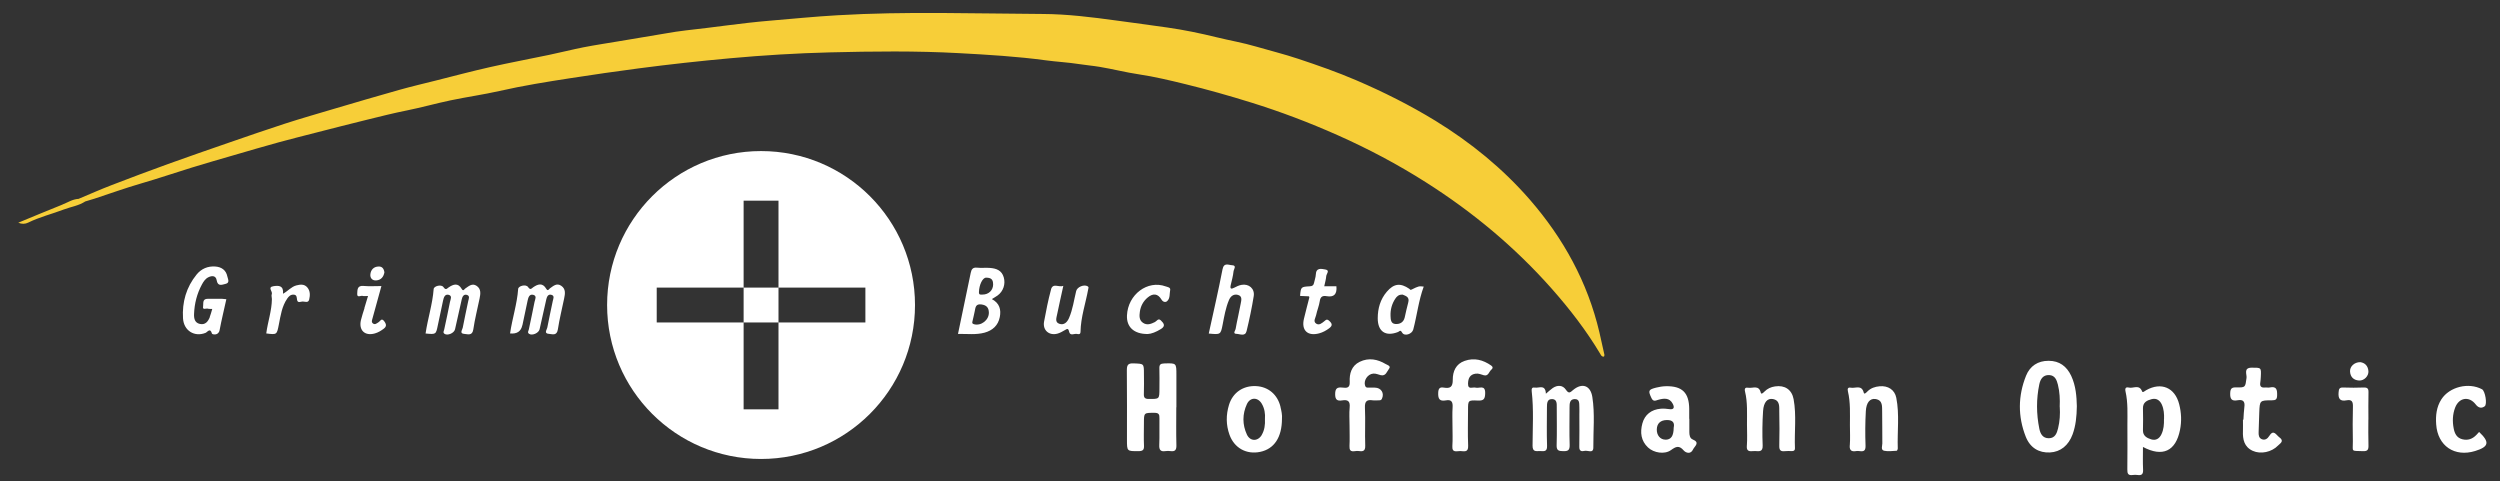
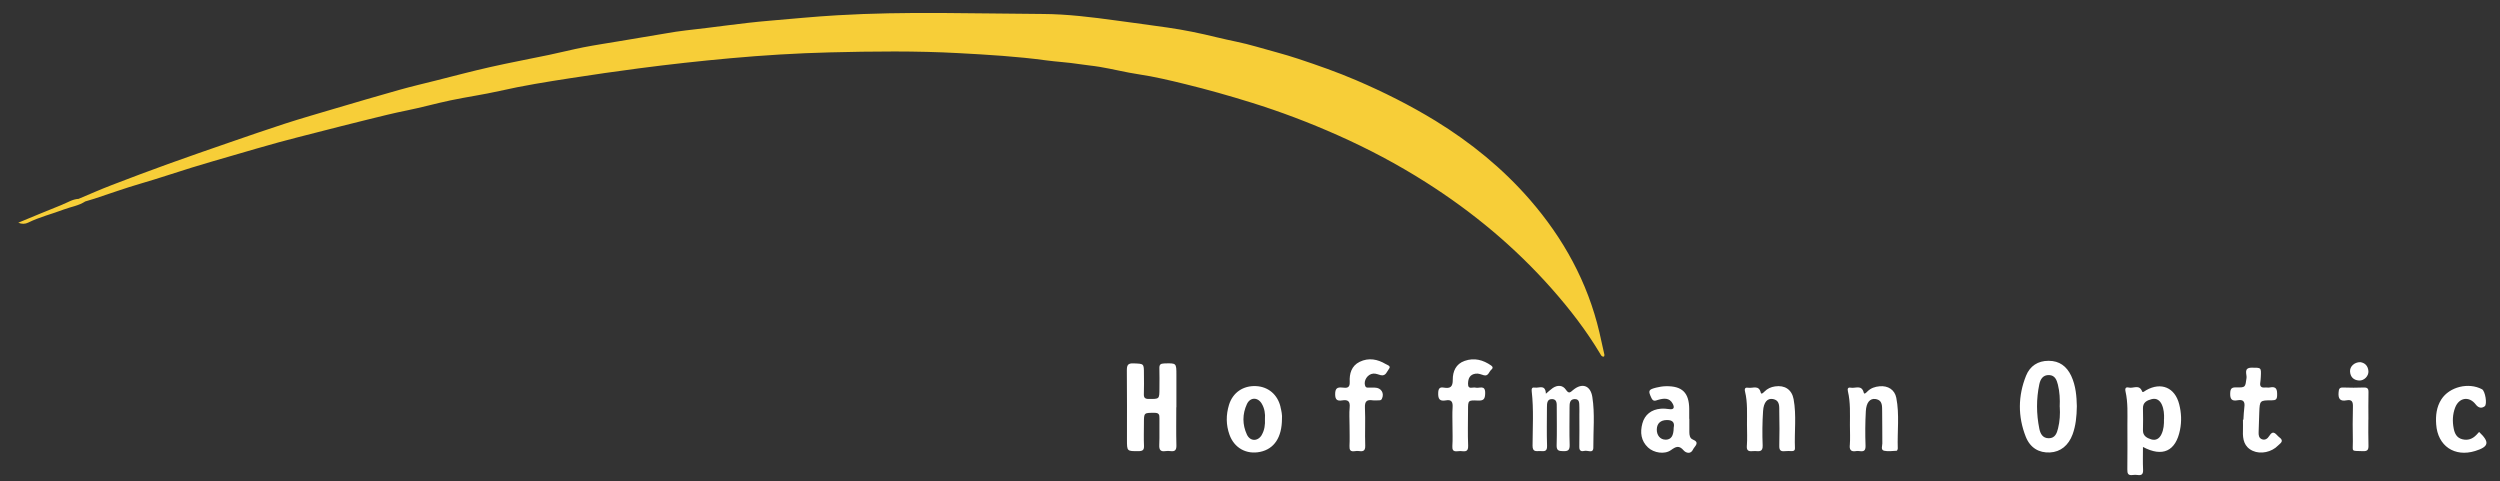
<svg xmlns="http://www.w3.org/2000/svg" id="Ebene_2" version="1.1" viewBox="0 0 425.79 81.93">
  <rect x="0" y="0" width="425.79" height="81.93" fill="#333333" stroke="none" />
  <defs>
    <style>
      .st0 {
        fill: #f7ce38;
      }

      .st1 {
        fill: #fff;
      }
    </style>
  </defs>
-   <path class="st1" d="M129.62,25.73c-14.48,0-26.22,11.74-26.22,26.22s11.74,26.22,26.22,26.22,26.22-11.74,26.22-26.22-11.74-26.22-26.22-26.22ZM147.39,54.92h-14.8v14.8h-5.94v-14.8h-14.8v-5.94h14.8v-14.8h5.94v14.8h14.8v5.94ZM132.59,48.98v5.94h-5.94v-5.94h5.94Z" />
  <path class="st0" d="M13.38,33.87c1.88-.79,3.75-1.62,5.65-2.35,3.19-1.23,6.39-2.43,9.6-3.59,3.49-1.26,6.99-2.47,10.49-3.68,3.13-1.08,6.26-2.17,9.41-3.19,2.82-.91,5.67-1.73,8.51-2.57,3.64-1.07,7.27-2.15,10.92-3.17,2.06-.58,4.14-1.07,6.22-1.59,3.1-.78,6.2-1.61,9.32-2.31,3.32-.75,6.67-1.37,10-2.07,1.97-.41,3.93-.91,5.9-1.3,2.06-.4,4.15-.71,6.22-1.06,2.58-.44,5.16-.88,7.75-1.3,1.14-.19,2.28-.39,3.42-.51,4.76-.51,9.48-1.25,14.25-1.65,3.85-.32,7.7-.71,11.56-.93,11.67-.69,23.34-.28,35-.22,4.16.02,8.34.54,12.5,1.11,2.91.4,5.83.78,8.74,1.2,2.81.4,5.61.98,8.38,1.66,2.23.55,4.5.93,6.7,1.58,2.39.7,4.81,1.29,7.17,2.08,3.34,1.11,6.66,2.27,9.9,3.66,4.66,2,9.17,4.26,13.5,6.91,6.01,3.69,11.44,8.11,16.06,13.42,5.71,6.57,9.84,14.04,11.85,22.59.3,1.28.58,2.56.86,3.85.02.09-.05.21-.08.3-.4.04-.51-.25-.64-.48-2.37-3.97-5.19-7.62-8.24-11.07-6.27-7.09-13.47-13.08-21.46-18.15-4.82-3.06-9.85-5.72-15.05-8.03-4.79-2.13-9.69-3.99-14.71-5.55-3.7-1.15-7.44-2.21-11.2-3.13-2.62-.64-5.24-1.27-7.92-1.67-2.23-.33-4.43-.9-6.66-1.27-1.18-.2-2.37-.29-3.55-.48-1.85-.29-3.73-.38-5.58-.63-4.93-.67-9.9-.96-14.86-1.23-7.31-.4-14.64-.31-21.95-.13-5.66.14-11.33.49-16.97,1-5.2.47-10.39,1.04-15.57,1.72-3.86.51-7.73,1.06-11.57,1.66-4.08.63-8.16,1.28-12.2,2.2-2.75.62-5.55,1.01-8.31,1.59-2.48.52-4.92,1.21-7.4,1.71-2.3.46-4.56,1.03-6.83,1.59-2.92.72-5.83,1.46-8.74,2.21-2.11.54-4.21,1.07-6.31,1.64-2.59.71-5.16,1.47-7.74,2.22-2.35.68-4.71,1.36-7.05,2.08-2.9.89-5.77,1.88-8.69,2.72-2.65.77-5.25,1.71-7.87,2.57-.53.17-1.06.32-1.59.48-.39-.11-.99.31-1.14-.44ZM10.62,34.85c-2.51,1-5.01,2.05-7.51,3.08.61.26,1.18.24,1.7-.02,1.94-.96,4.04-1.46,6.05-2.23,1.22-.46,2.55-.64,3.66-1.37-.39-.11-.99.31-1.14-.44-1.02.05-1.86.62-2.76.97Z" />
-   <path class="st1" d="M72.48,56.81c.38-2.58,1.19-5.02,1.38-7.58.04-.52,1.31-.85,1.67-.33.4.58.57.26.88.05.81-.55,1.61-.82,2.22.25.28.49.46.04.61-.06.6-.4,1.17-.96,1.93-.46.81.54.67,1.37.51,2.16-.36,1.76-.81,3.5-1.07,5.27-.17,1.13-.94.8-1.52.76-.89-.06-.35-.69-.28-1.05.29-1.53.63-3.04.94-4.56.08-.37.32-.85-.21-1.03-.55-.18-.79.28-.89.72-.4,1.71-.76,3.42-1.15,5.13-.15.66-1.28,1.14-1.8.77-.31-.22-.09-.5-.04-.75.33-1.56.68-3.11.98-4.68.08-.41.44-1.04-.23-1.21-.67-.16-.83.48-.95.99-.31,1.4-.61,2.8-.89,4.2-.32,1.57-.31,1.57-2.09,1.4ZM88.97,55.41c.29-1.4.58-2.81.89-4.21.11-.5.28-1.15.95-.99.69.17.31.8.23,1.21-.3,1.57-.65,3.12-.97,4.68-.05.25-.29.52.03.75.51.37,1.65-.11,1.8-.77.38-1.71.75-3.42,1.15-5.13.1-.44.33-.91.89-.73.54.17.29.65.21,1.02-.31,1.52-.65,3.03-.94,4.56-.07.36-.62,1,.27,1.06.57.04,1.35.39,1.53-.75.27-1.77.71-3.51,1.07-5.27.16-.79.32-1.62-.5-2.17-.77-.52-1.34.04-1.93.45-.15.11-.33.55-.62.06-.62-1.06-1.41-.81-2.22-.25-.31.22-.48.53-.88-.05-.36-.52-1.64-.19-1.68.33-.18,2.56-1,4.99-1.38,7.58q1.76.18,2.09-1.4ZM35.74,54c-.3.75-.77,1.38-1.7,1.17-.87-.19-1.02-.92-.99-1.69.07-1.78.49-3.46,1.34-5.03.27-.49.57-.97,1.1-1.23.63-.31,1.28-.28,1.41.5.19,1.14.93.76,1.51.63.8-.18.39-.85.31-1.27-.22-1.08-.99-1.61-2.05-1.69-1.28-.09-2.38.38-3.18,1.36-1.77,2.17-2.49,4.72-2.32,7.47.13,2.13,1.98,3.22,3.84,2.47.32-.13.79-.94,1.09.13.04.15,1.11.4,1.3-.58.33-1.76.76-3.49,1.15-5.28-.28-.03-.51-.06-.75-.07-.8,0-1.6.01-2.4,0-1.01-.02-.72.86-.81,1.31-.14.67.53.27.82.37.18.06.39.03.74.05-.17.55-.27.98-.43,1.38ZM47.5,55.23c.3-1.52.51-3.07,1.43-4.39.26-.37.56-.68,1.07-.66.57.03.53.45.59.86.1.66.64.31.96.31.38,0,.96.3,1.11-.34.17-.71.19-1.46-.32-2.06-.51-.59-1.17-.52-1.87-.34-.87.23-1.42.96-2.27,1.42.14-1.42-.74-1.42-1.61-1.29-1.11.17-.1.91-.3,1.36-.1.23.02.55.02.83-.02,2-.71,3.9-.96,5.86,1.83.23,1.8.23,2.15-1.56ZM62.08,52.48c-.21.68-.45,1.36-.61,2.05-.4,1.72.67,2.74,2.37,2.26.54-.15,1.01-.43,1.47-.77.54-.39.53-.75.15-1.28-.49-.68-.68-.04-.99.14-.3.18-.6.49-.96.2-.3-.24-.14-.57-.06-.88.5-1.79.99-3.59,1.51-5.48-1.07,0-2.07.07-3.06-.02-1.1-.1-1.02.71-1.06,1.32-.05.78.62.27.94.38.21.07.47.01.9.01-.23.77-.42,1.41-.62,2.06ZM64.49,45.39c-.83.02-1.33.54-1.41,1.33-.07.64.34,1.09,1,1.04.81-.06,1.25-.6,1.39-1.37-.08-.6-.36-1.02-.98-1ZM242.48,48.82c-.87,2.37-1.14,4.88-1.78,7.3-.21.79-1.5,1.22-1.89.53-.32-.57-.47-.2-.69-.11-2.11.83-3.46-.05-3.47-2.32,0-1.69.44-3.24,1.55-4.54,1.2-1.4,2.31-1.53,3.83-.49.11.07.14.25.36.14,1.26-.62,1.26-.61,2.09-.52ZM238.89,50.18c-.66-.04-1,.31-1.26.71-.58.88-.84,1.86-.8,2.93.02.62.06,1.3.82,1.36.74.06,1.39-.26,1.59-1.1.2-.85.36-1.7.6-2.54.28-.97-.42-1.13-.94-1.36ZM163.16,56.88c.74-3.55,1.47-6.98,2.17-10.41.13-.64.37-.96,1.1-.88.71.08,1.44-.02,2.15.04,1.09.08,2.04.4,2.38,1.62.32,1.14-.08,2.37-1.06,3.08-.28.2-.59.37-.97.61,1.32.7,1.6,1.81,1.35,3.06-.28,1.43-1.22,2.28-2.6,2.66-1.45.39-2.93.19-4.52.21ZM168.42,53.23c-.02-.85-.42-1.27-1.29-1.38-.94-.12-.99.48-1.11,1.12-.11.58-.26,1.16-.39,1.74-.05.23-.11.41.25.51,1.21.34,2.57-.71,2.54-1.99ZM169.14,48.4c0-.8-.34-1.11-1.19-1.11-.61,0-1.18,1.22-1.22,2.44-.02.56.31.43.6.44,1.06.01,1.83-.74,1.82-1.77ZM205.87,56.81c.8-3.68,1.64-7.29,2.34-10.92.24-1.26,1.07-.73,1.63-.72.85.03.28.71.25,1.05-.08.79-.3,1.56-.48,2.34-.14.63.05.73.6.44.39-.2.79-.4,1.22-.48,1.27-.24,2.3.64,2.1,1.91-.32,2-.74,3.99-1.22,5.97-.24.97-1.15.47-1.73.46-.68-.01-.18-.58-.14-.81.25-1.45.61-2.88.87-4.33.1-.55.34-1.28-.49-1.5-.73-.19-1.25.26-1.51.89-.56,1.33-.8,2.75-1.07,4.15-.34,1.75-.36,1.74-2.36,1.55ZM209.68,49.31s-.05-.06-.08-.09c-.03.03-.06.06-.08.09.04.03.08.06.12.09.01-.03.03-.06.04-.09ZM179.01,49.3c-.49,1.8-.85,3.65-1.19,5.49-.26,1.44.84,2.41,2.26,2.04.45-.12.88-.37,1.29-.61.38-.23.58-.34.71.25.18.84.9.29,1.37.41.24.06.57.1.58-.36.04-2.5.87-4.85,1.31-7.27.03-.19.15-.35-.11-.5-.63-.35-1.77.13-1.94.82-.38,1.54-.58,3.13-1.22,4.6-.32.73-.86,1.26-1.67.97-.76-.27-.47-1.01-.36-1.57.32-1.59.69-3.16,1.06-4.88-.77.3-1.78-.56-2.1.61ZM222.99,50.71c-.3,1.2-.63,2.39-.91,3.59-.47,1.97.64,3.01,2.61,2.47.62-.17,1.17-.47,1.69-.86.64-.48.5-.83-.03-1.3-.38-.33-.56-.1-.8.1-.41.32-.87.75-1.38.41-.57-.38-.12-.96-.02-1.43.17-.82.51-1.6.63-2.42.11-.76.5-.94,1.14-.83,1.29.23,1.82-.34,1.69-1.69h-2.07c.13-.64.3-1.18.34-1.73.03-.38.67-.98-.14-1.12-.65-.11-1.6-.39-1.64.88-.02.47-.21.93-.3,1.4-.08.41-.28.56-.73.58-1.51.09-1.51.11-1.65,1.64.51.02,1.03.05,1.53.07.02.1.07.19.05.25ZM197.71,56.05c.88-.54.48-1.01,0-1.48-.45-.44-.7.13-1.01.28-.67.33-1.34.6-2.03.13-.67-.45-.63-1.18-.54-1.85.13-.98.58-1.83,1.34-2.46.92-.77,1.74-.67,2.34.34.3.5.74.49.97.28.54-.48.39-1.26.52-1.9.09-.45-.46-.5-.76-.61-3.1-1.13-6.44,1.38-6.6,4.94-.09,1.95,1.15,3.18,3.53,3.17.62-.02,1.45-.35,2.25-.85ZM209.6,49.22s-.06.06-.08.09c.04.03.08.06.12.09.01-.03.03-.06.04-.09-.03-.03-.05-.06-.08-.09Z" />
  <path class="st1" d="M200.34,69.37c0,2.16-.04,4.32.02,6.48.02.81-.25,1.08-1.01.98-.28-.04-.56-.04-.84,0-.84.13-1.11-.2-1.07-1.05.07-1.52,0-3.04.03-4.56.02-.64-.12-.91-.84-.91-1.8,0-1.8-.05-1.8,1.75,0,1.28-.05,2.56.01,3.84.04.76-.23.93-.95.94-1.95,0-1.95.04-1.95-1.96,0-3.92.02-7.84-.02-11.76,0-.88.13-1.28,1.15-1.23,1.76.07,1.76,0,1.76,1.8,0,1.12.04,2.24-.01,3.36-.03.66.14.9.85.9,1.79,0,1.79.05,1.8-1.74,0-1.16.03-2.32-.01-3.48-.02-.63.19-.81.82-.83,2.08-.06,2.08-.09,2.08,1.95,0,1.84,0,3.68,0,5.52ZM261.39,66.02c-.54-.11-.55.27-.51.67.35,3.07.15,6.15.14,9.23,0,1.07.6.91,1.22.9.59-.01,1.29.24,1.25-.87-.08-2.2-.02-4.4-.02-6.6,0-.67.03-1.42.91-1.38.81.04.76.79.76,1.38,0,2.16.05,4.32-.02,6.48-.03.94.39.99,1.13,1.01.81.02,1.11-.17,1.09-1.05-.07-2.12-.02-4.24-.02-6.36,0-.67.01-1.43.85-1.46.94-.03.78.81.82,1.42.02.4,0,.8,0,1.2,0,1.84.03,3.68-.01,5.52-.02.76.43.8.91.68.51-.13,1.48.51,1.48-.56-.02-2.87.28-5.76-.17-8.62-.31-1.97-1.74-2.46-3.27-1.19-.47.39-.72.72-1.23-.04-.54-.8-1.41-.84-2.23-.3-.36.24-.67.55-1.18.98-.07-1.67-1.2-.91-1.89-1.05ZM218.09,69.29c-.5-2.09-2.08-3.42-4.15-3.53-2.2-.11-3.99,1.09-4.63,3.22-.51,1.68-.51,3.39.09,5.06.81,2.26,2.88,3.41,5.23,2.92,2.39-.5,3.7-2.47,3.71-5.63.06-.64-.09-1.35-.26-2.05ZM214.91,74.06c-.66,1.14-1.98,1.15-2.54-.04-.79-1.7-.79-3.5,0-5.2.56-1.2,1.86-1.2,2.53-.06.48.81.61,1.72.54,2.61.05.97-.07,1.88-.54,2.69ZM287.7,71.33c0-.56,0-1.12,0-1.68-.02-2.77-1.2-3.93-3.99-3.87-.55.01-1.11.11-1.65.24-1.34.34-1.37.53-.8,1.76.31.67.68.46,1.14.32.96-.27,1.94-.41,2.5.68.28.54.28,1.04-.61.9-.47-.07-.96-.11-1.43-.07-1.61.13-2.74,1.02-3.14,2.51-.41,1.52-.24,2.96.96,4.09,1,.94,2.84,1.22,3.91.45.84-.6,1.37-.87,2.17.06.34.4,1.19.72,1.59-.17.24-.54,1.27-1.16-.07-1.71-.47-.19-.56-.74-.56-1.24,0-.76,0-1.52,0-2.28h0ZM283.66,74.88c-.89,0-1.52-.75-1.48-1.78.04-1.01.65-1.54,1.7-1.56,1-.02,1.37.44,1.18,1.28-.02,1.46-.45,2.06-1.4,2.07ZM315.04,75.86c-.07.97.43,1.08,1.14.96.61-.11,1.6.5,1.55-.92-.07-1.95-.06-3.92.05-5.87.08-1.49.72-2.21,1.64-2.07,1.29.2,1.11,1.29,1.14,2.17.04,1.8,0,3.6.03,5.4,0,.42-.31,1.1.31,1.24.68.15,1.43.03,2.14,0,.07,0,.18-.26.18-.4-.1-2.87.31-5.76-.25-8.61-.27-1.38-1.41-2.11-2.86-1.97-.76.07-1.48.3-2.05.87-.17.17-.54.58-.63.23-.35-1.43-1.44-.71-2.21-.86-.46-.09-.61.13-.49.63.45,1.89.34,3.81.34,5.73,0,1.16.07,2.32-.02,3.48ZM297.51,75.88c-.1,1.28.77.91,1.41.94.66.03,1.33.2,1.29-.95-.08-1.95-.06-3.92.07-5.87.1-1.5.74-2.2,1.65-2.04,1.27.22,1.09,1.31,1.11,2.19.04,1.92.05,3.84,0,5.76-.02.76.22,1.01.95.93.39-.05.8-.02,1.2-.01.34,0,.53-.13.52-.48-.12-2.79.28-5.6-.23-8.37-.31-1.64-1.51-2.42-3.16-2.17-.69.1-1.3.37-1.8.88-.17.17-.55.56-.63.19-.32-1.37-1.36-.72-2.1-.84-.47-.08-.73.04-.58.66.45,1.84.32,3.73.33,5.61,0,1.2.07,2.4-.02,3.6ZM229.84,75.96c-.07,1.34.9.77,1.48.85.63.08,1.24.16,1.2-.89-.08-2.15.05-4.31-.05-6.46-.05-1.09.3-1.44,1.32-1.28.35.05.72,0,1.08,0,.2,0,.37-.02.48-.24.48-.96-.11-1.92-1.2-1.92-.36,0-.72,0-1.08,0-.23,0-.45.01-.56-.3-.33-.89.42-2.02,1.38-2.09.46-.04.85.17,1.28.27.86.19,1.04-.62,1.39-1.07.41-.51-.27-.66-.54-.82-1.41-.84-2.91-1.13-4.44-.39-1.42.69-1.77,2.04-1.7,3.43.05,1.11-.58,1.03-1.25.96-.89-.1-1.23.14-1.23,1.14,0,.99.41,1.17,1.21,1.04.97-.16,1.36.16,1.26,1.2-.1,1.03-.02,2.07-.02,3.11,0,1.16.05,2.32-.01,3.47ZM247.36,75.97c-.08,1.23.79.83,1.36.85.61.02,1.38.3,1.33-.89-.09-2.03-.02-4.07-.02-6.11,0-1.62,0-1.68,1.66-1.6,1.01.05,1.24-.26,1.26-1.25.03-1.51-1.02-.77-1.64-.95-.47-.14-1.3.43-1.28-.68.02-.9.31-1.56,1.3-1.7.49-.07.93.14,1.39.27.79.22.87-.63,1.3-.97.25-.2.28-.45-.04-.68-1.39-.97-2.88-1.37-4.52-.8-1.51.52-2.04,1.81-2.03,3.21.01,1.22-.42,1.53-1.5,1.35-.67-.12-.95.08-.98.87-.04,1.03.22,1.5,1.3,1.3.99-.19,1.21.3,1.15,1.2-.07,1.03-.02,2.08-.02,3.11,0,1.16.06,2.32-.02,3.47ZM353.72,69.17c-.03,1.78-.18,3.32-.72,4.8-.7,1.9-2.06,3-3.86,3.09-1.85.09-3.36-.76-4.12-2.68-1.36-3.44-1.33-6.96.05-10.39.67-1.66,2.02-2.55,3.85-2.54,1.83,0,3.07.93,3.84,2.56.8,1.71.92,3.54.96,5.16ZM350.8,69.29c.06-1.28,0-2.55-.31-3.79-.2-.78-.49-1.58-1.49-1.62-1.05-.04-1.49.71-1.67,1.56-.53,2.52-.51,5.06,0,7.58.17.82.55,1.63,1.62,1.62,1.07-.01,1.37-.86,1.57-1.68.3-1.2.37-2.44.29-3.68ZM364.98,76.14c0,1.36-.04,2.6.02,3.83.04.74-.19,1.04-.93.93-.27-.04-.56-.04-.84,0-.77.11-.93-.24-.91-.95.04-2.52.01-5.03.01-7.55,0-1.92.11-3.84-.32-5.73-.13-.6.09-.78.57-.66.75.19,1.78-.61,2.26.66.1.27.48-.1.7-.22,2.55-1.43,4.89-.44,5.61,2.39.37,1.45.44,2.91.14,4.39-.72,3.6-2.95,4.68-6.31,2.89ZM368.57,71.39c.03-.85-.02-1.68-.37-2.47-.33-.74-.93-1.15-1.73-.94-.78.2-1.52.53-1.49,1.58.03,1.24.03,2.48,0,3.72-.02.97.69,1.33,1.4,1.55.77.24,1.39-.1,1.75-.87.39-.82.45-1.69.43-2.57ZM382.01,71.48c0,.64.02,1.28,0,1.91-.06,1.44.2,2.73,1.68,3.4,1.35.61,3.21.22,4.31-.92.36-.37,1.1-.74.21-1.39-.57-.42-.98-1.44-1.75-.19-.25.41-.69.73-1.22.52-.53-.21-.58-.71-.56-1.21.03-1.12.06-2.23.11-3.35.08-2.04.08-2.07,2.13-2.07.66,0,.9-.14.91-.85.02-.93-.07-1.59-1.25-1.34-.27.06-.56-.02-.84.01-.64.06-.88-.22-.78-.84.05-.31.07-.63.09-.95.08-1.64.08-1.59-1.53-1.59-1.48,0-.81,1.14-.9,1.75-.22,1.59-.15,1.64-1.74,1.61-.76-.02-1.01.16-1.04.98-.04,1.01.26,1.4,1.26,1.21.93-.17,1.29.21,1.15,1.16-.1.71-.11,1.43-.16,2.15h-.07ZM421.75,74.09c-.66.68-1.44.96-2.39.72-.96-.25-1.3-1-1.46-1.85-.23-1.19-.19-2.39.25-3.54.66-1.72,2.38-2,3.5-.54.46.6.99.72,1.53.32.48-.35.08-2.62-.45-2.9-2.28-1.22-5.55-.43-6.93,1.72-.83,1.29-.99,2.76-.88,4.26.25,3.67,3.13,5.62,6.65,4.53,2.33-.72,2.5-1.51.66-3.24-.16.17-.31.34-.47.51ZM403.38,71.47c0-1.55-.03-3.11.01-4.66.02-.64-.19-.83-.82-.81-1.15.04-2.31.05-3.47,0-.65-.03-.76.23-.8.82-.09,1.06.22,1.58,1.35,1.36.93-.18,1.12.26,1.09,1.12-.06,1.95-.04,3.91-.01,5.86.03,1.86-.43,1.6,1.73,1.68.75.03.95-.23.93-.95-.05-1.47-.02-2.95-.02-4.42h0ZM400.25,63.29c.06.93.62,1.46,1.54,1.52.85.05,1.65-.76,1.59-1.6-.07-.92-.62-1.43-1.4-1.53-1,0-1.79.75-1.73,1.61Z" />
</svg>